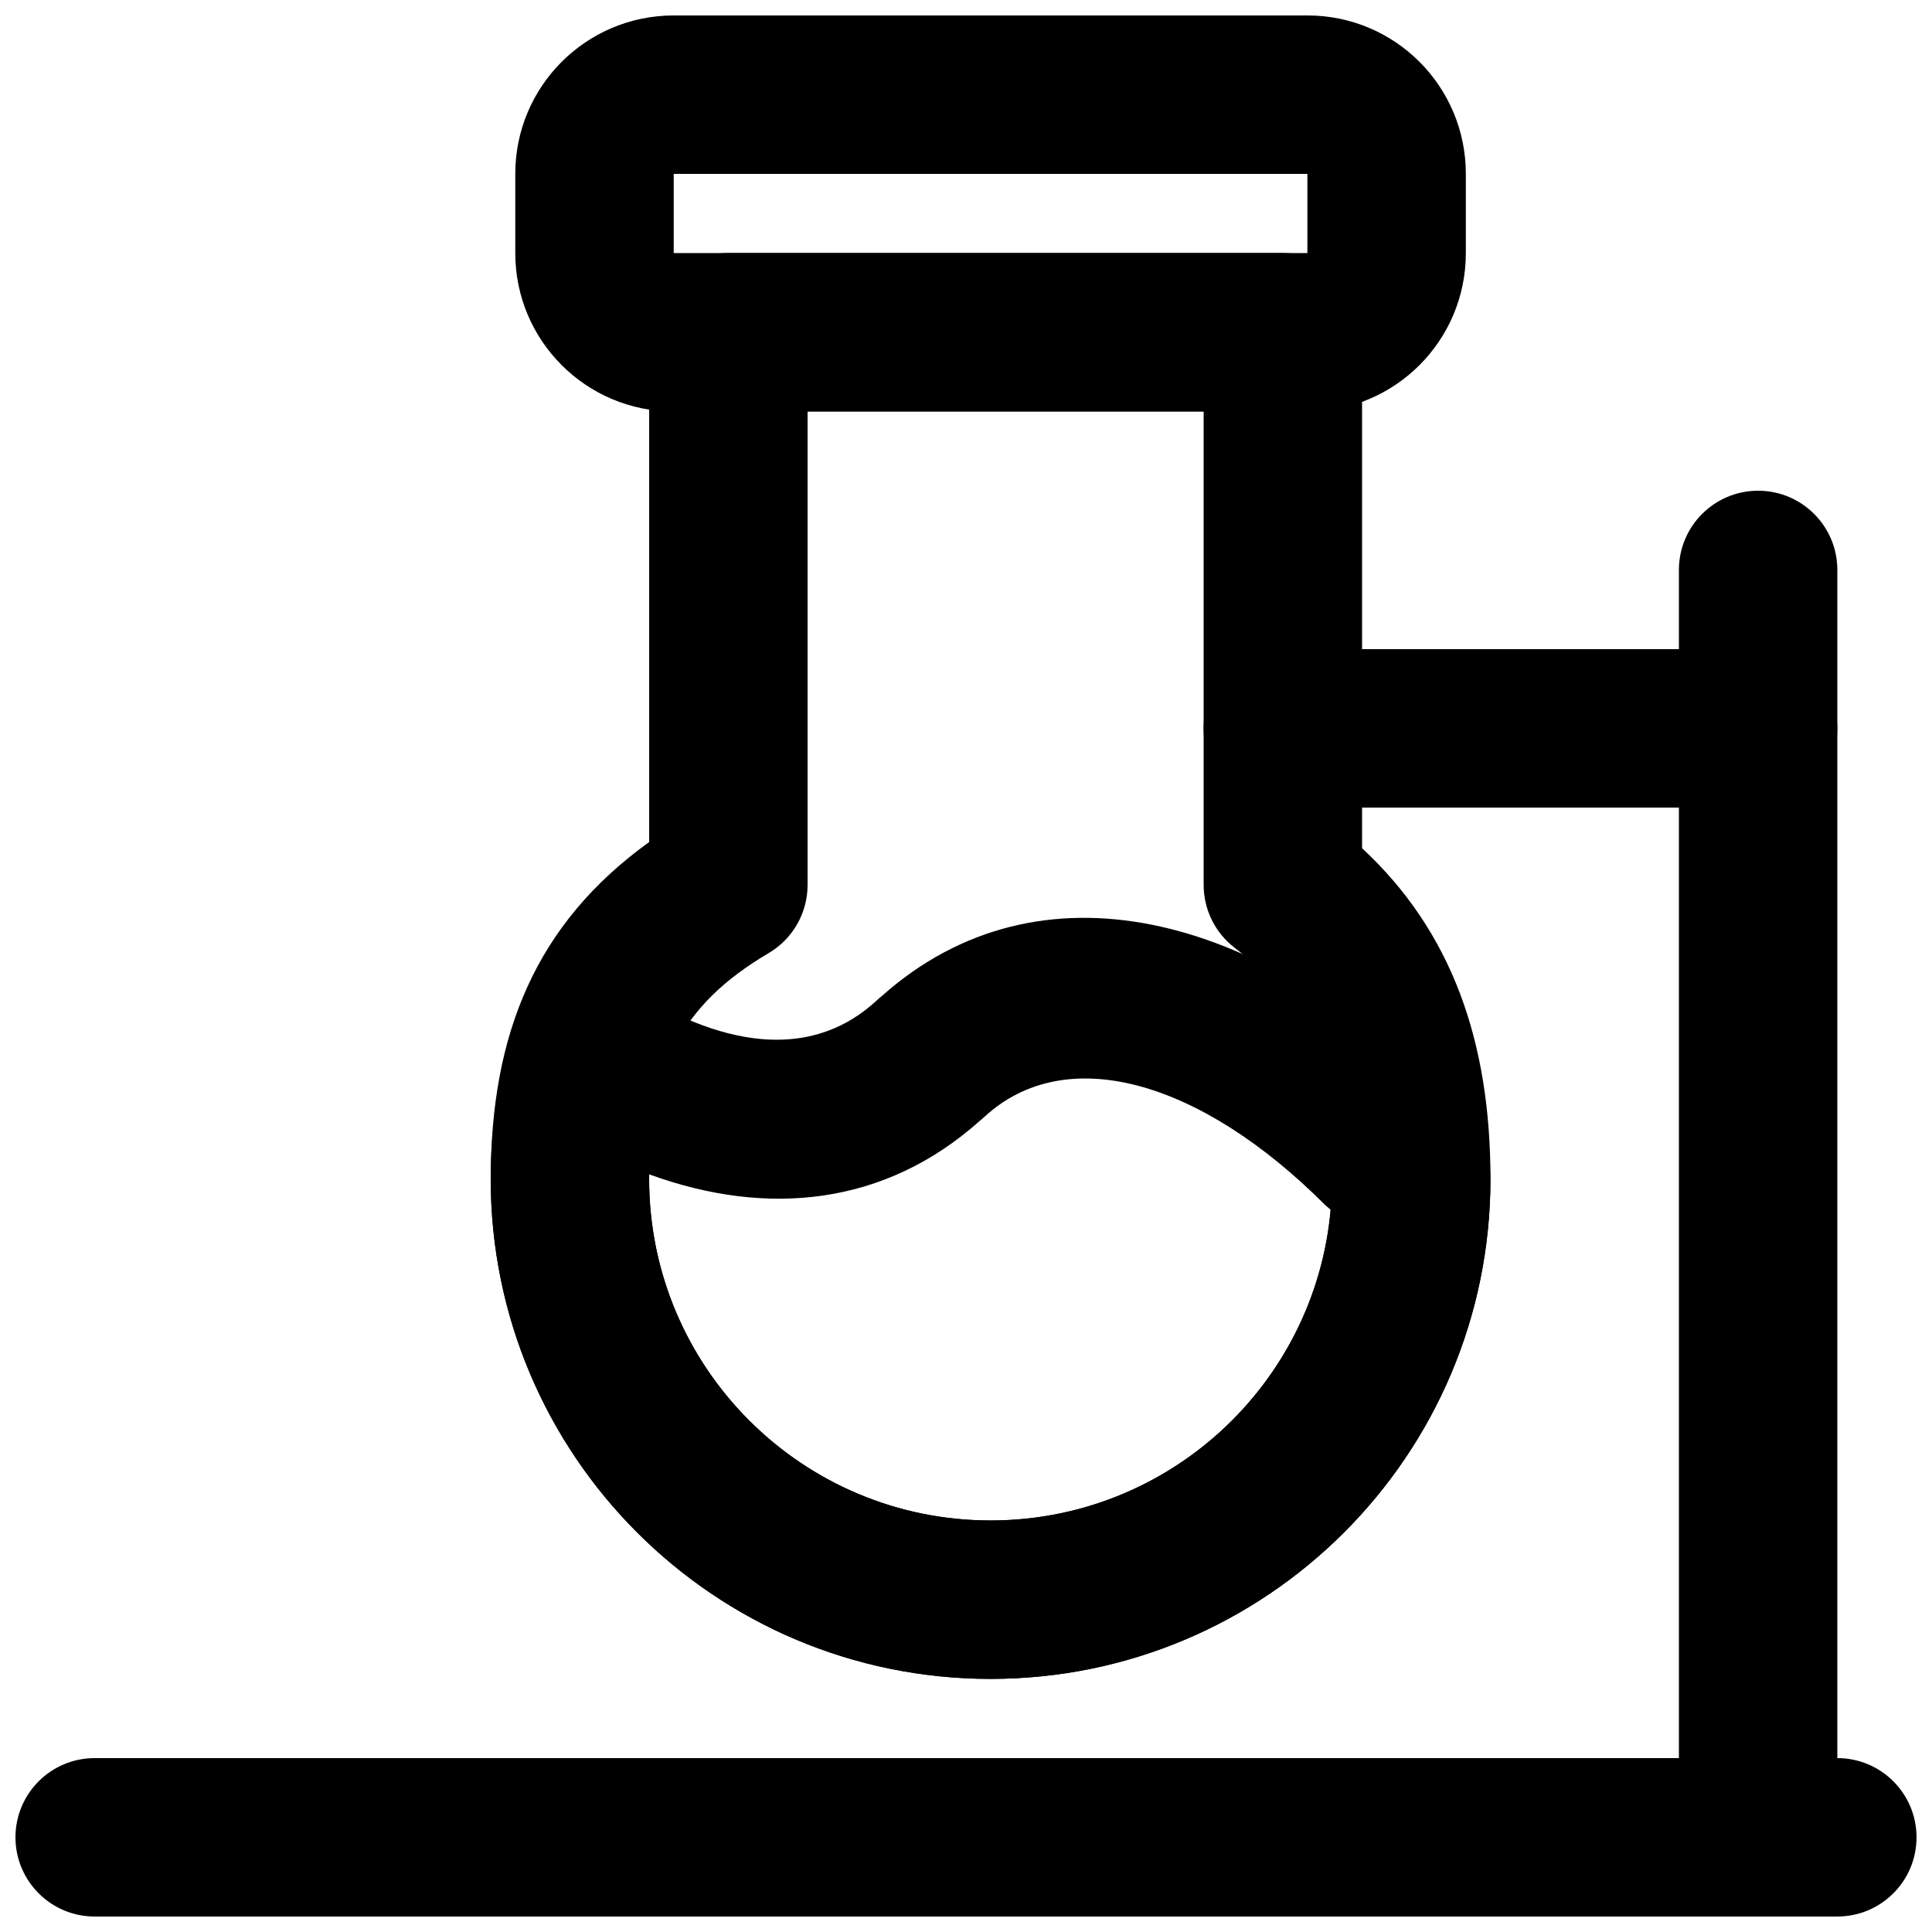
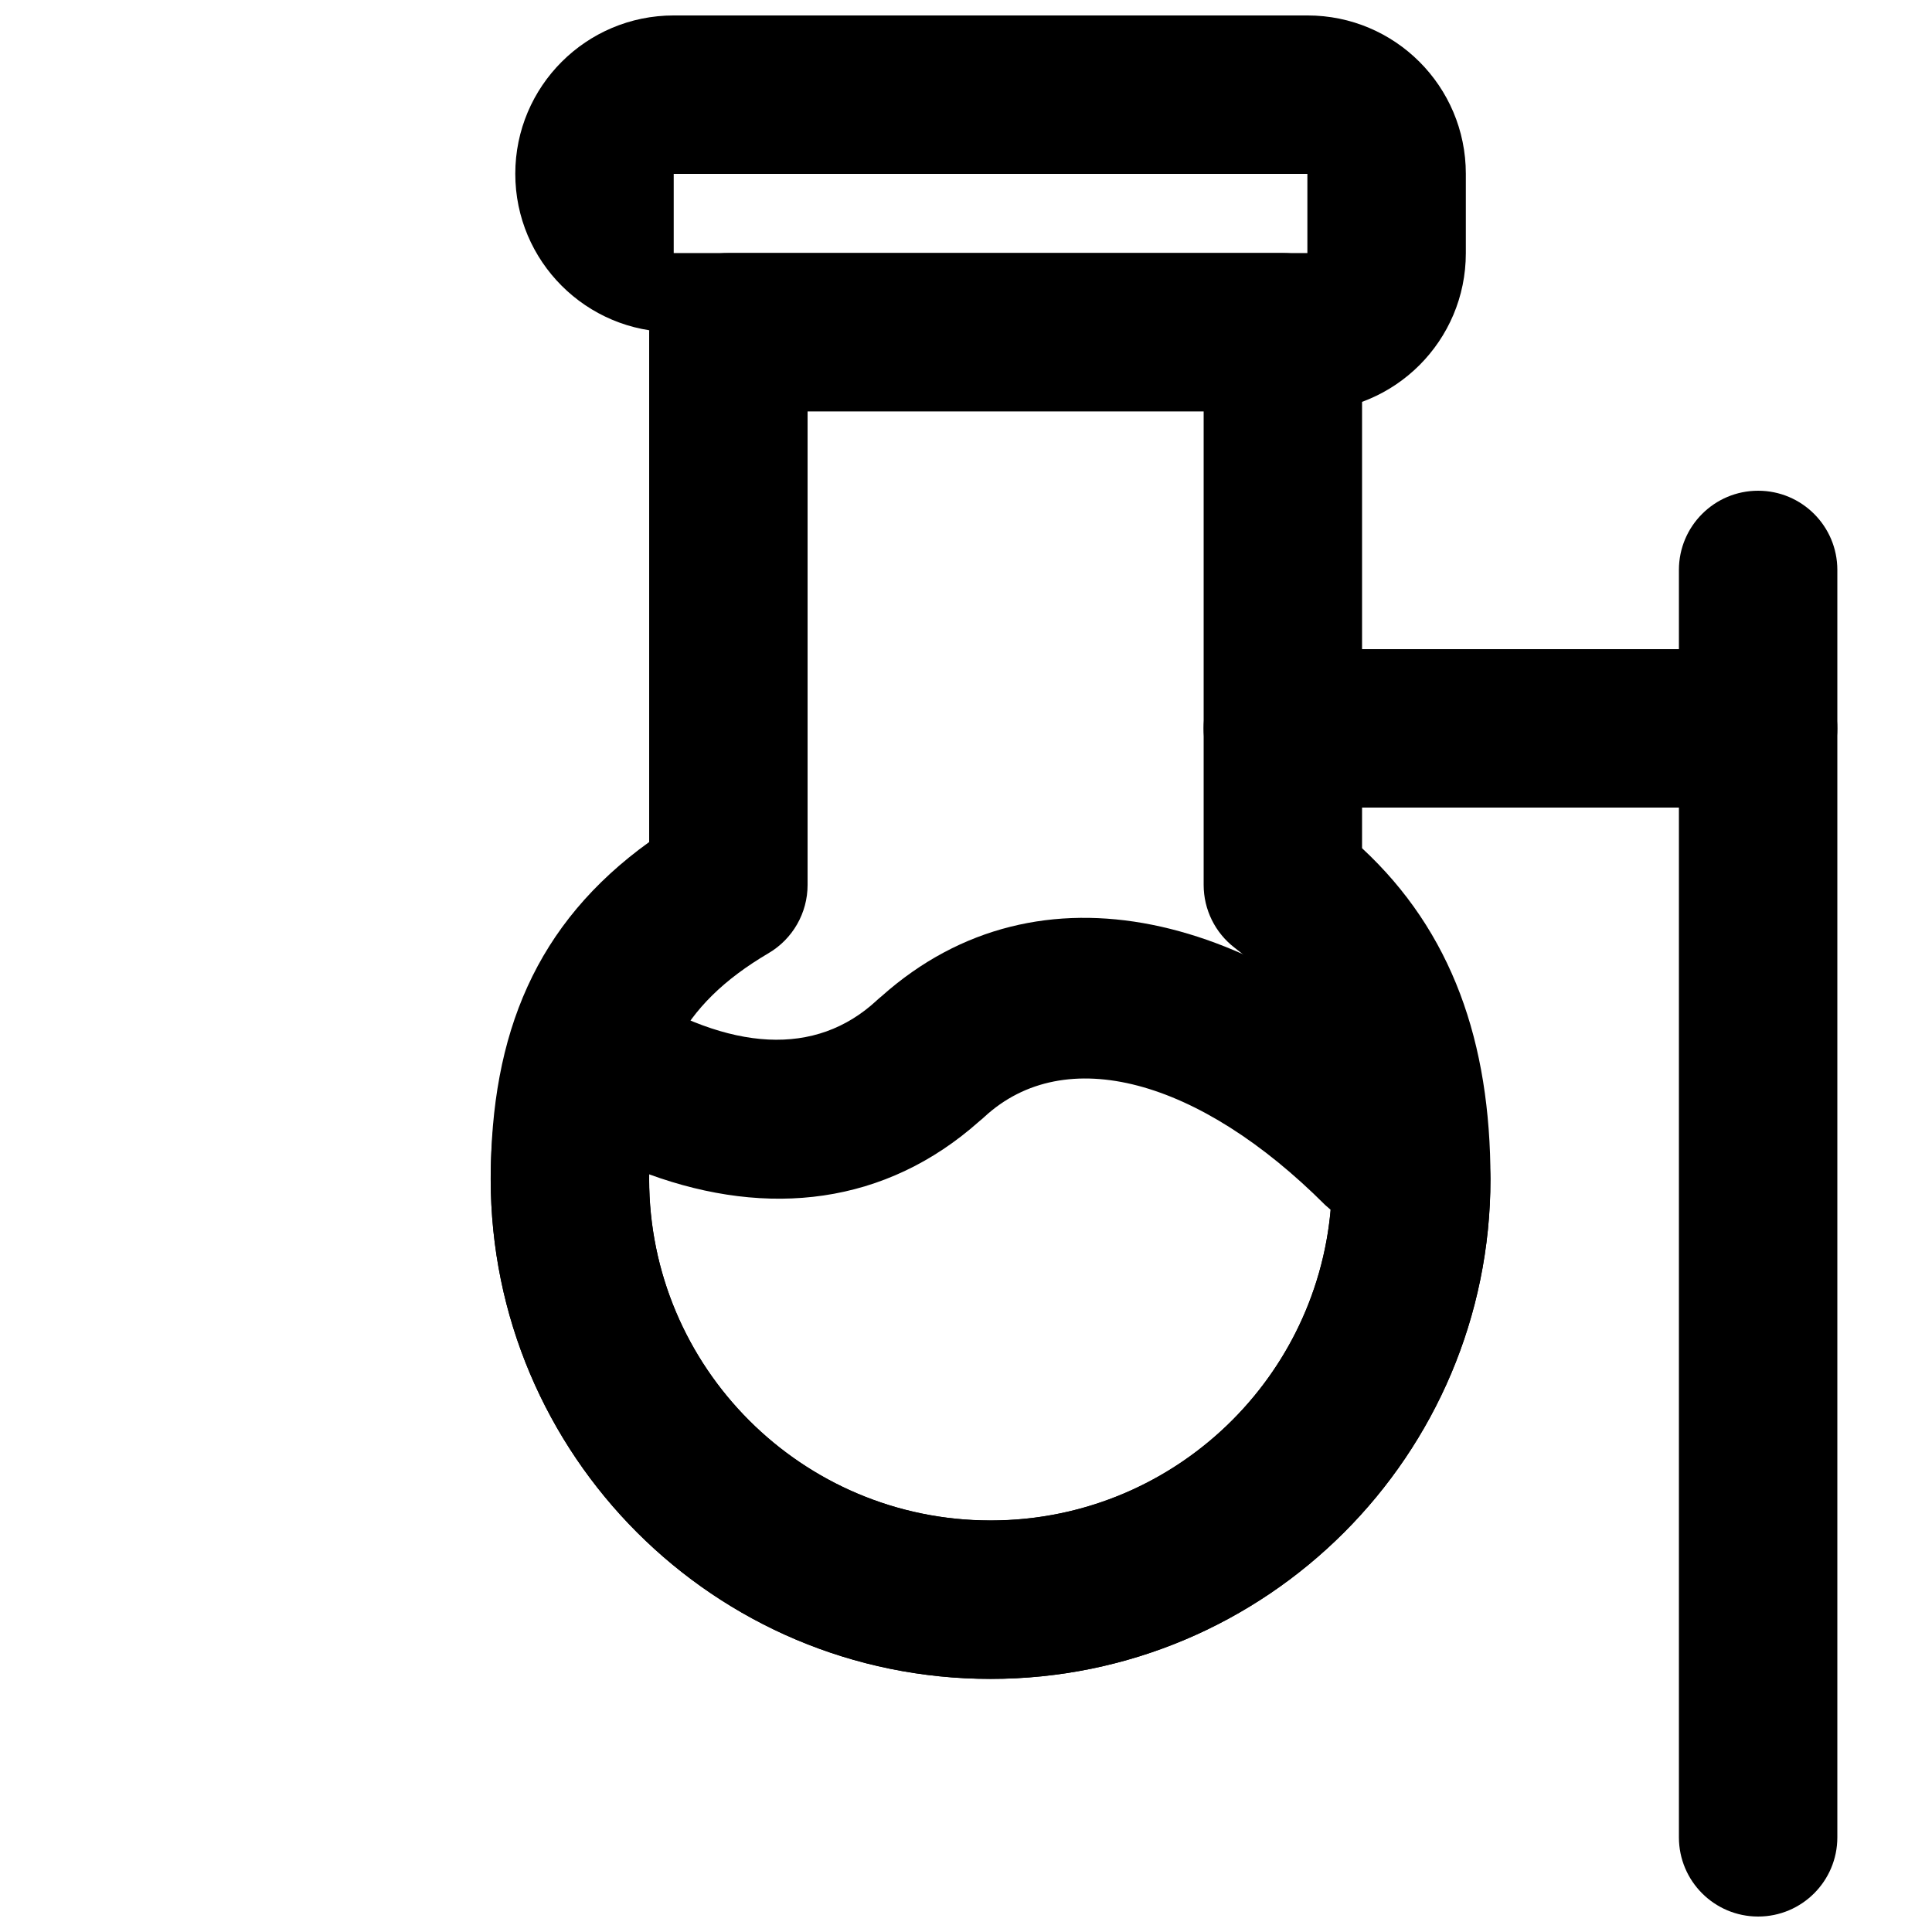
<svg xmlns="http://www.w3.org/2000/svg" width="800px" height="800px" version="1.1" viewBox="144 144 512 512">
  <defs>
    <clipPath id="c">
-       <path d="m148.09 609h503.81v42.902h-503.81z" />
-     </clipPath>
+       </clipPath>
    <clipPath id="b">
      <path d="m588 274h43v377.9h-43z" />
    </clipPath>
    <clipPath id="a">
      <path d="m280 148.09h253v105.91h-253z" />
    </clipPath>
  </defs>
  <g clip-path="url(#c)">
    <path d="m169.09 651.9h461.82c11.594 0 20.992-9.398 20.992-20.992s-9.398-20.992-20.992-20.992h-461.82c-11.594 0-20.992 9.398-20.992 20.992s9.398 20.992 20.992 20.992z" fill-rule="evenodd" />
  </g>
  <g clip-path="url(#b)">
    <path d="m588.93 295.04v335.87c0 11.594 9.398 20.992 20.992 20.992s20.992-9.398 20.992-20.992v-335.87c0-11.594-9.398-20.992-20.992-20.992s-20.992 9.398-20.992 20.992z" fill-rule="evenodd" />
  </g>
  <g clip-path="url(#a)">
-     <path d="m322.54 211.07v-20.992h167.93v20.992zm167.96 41.984c23.18 0 41.961-18.781 41.961-41.965v-21.031c0-23.184-18.781-41.965-41.961-41.965h-167.96c-23.18 0-41.984 18.781-41.984 41.965v21.031c0 23.184 18.805 41.965 41.984 41.965z" fill-rule="evenodd" />
+     <path d="m322.54 211.07v-20.992h167.93v20.992zm167.96 41.984c23.18 0 41.961-18.781 41.961-41.965v-21.031c0-23.184-18.781-41.965-41.961-41.965h-167.96c-23.18 0-41.984 18.781-41.984 41.965c0 23.184 18.805 41.965 41.984 41.965z" fill-rule="evenodd" />
  </g>
  <path d="m504.96 232.05c0-11.594-9.398-20.992-20.992-20.992h-146.94c-11.594 0-20.992 9.398-20.992 20.992v135.1c-29.984 21.59-41.984 50.746-41.984 89.305 0 73.16 59.309 132.46 132.46 132.46 73.164 0 132.48-59.297 132.48-132.46 0-36.328-10.195-65.547-34.031-87.668zm-41.98 20.992v125.47c0 6.523 3.031 12.68 8.207 16.652 18.242 14.004 25.82 33.082 25.82 61.289 0 49.973-40.516 90.477-90.496 90.477-49.965 0-90.477-40.508-90.477-90.477 0-28.895 8.07-45.973 31.641-59.852 6.41-3.773 10.344-10.656 10.344-18.09v-125.47z" fill-rule="evenodd" />
  <path d="m376.33 409.14c-16.141 14.934-38.742 13.676-65.219-3.055-11.707-7.398-27.242-1.629-31.289 11.613-3.812 12.488-5.785 25.52-5.785 38.754 0 73.164 59.32 132.48 132.48 132.48 73.148 0 132.46-59.32 132.46-132.48-0.039-1.641-0.039-1.672-0.09-2.332-0.168-6.625-3.453-12.793-8.887-16.625-2.215-1.562-4.273-3.172-6.215-4.852-45.746-45.82-104.09-62.156-146.19-24.598-0.434 0.344-0.855 0.707-1.27 1.094zm30.188 137.81c-49.977 0-90.496-40.523-90.496-90.5 0-0.414 0.004-0.828 0.008-1.242 31.539 11.512 62.609 8.129 87.539-14.098 0.434-0.344 0.859-0.711 1.277-1.098 21.414-19.82 56.938-10.078 90.34 23.328 0.496 0.438 0.977 0.855 1.445 1.262-4.121 46.156-42.902 82.348-90.113 82.348z" fill-rule="evenodd" />
  <path d="m483.96 358.02h125.95c11.594 0 20.992-9.398 20.992-20.992s-9.398-20.992-20.992-20.992h-125.95c-11.59 0-20.988 9.398-20.988 20.992s9.398 20.992 20.988 20.992z" fill-rule="evenodd" />
</svg>